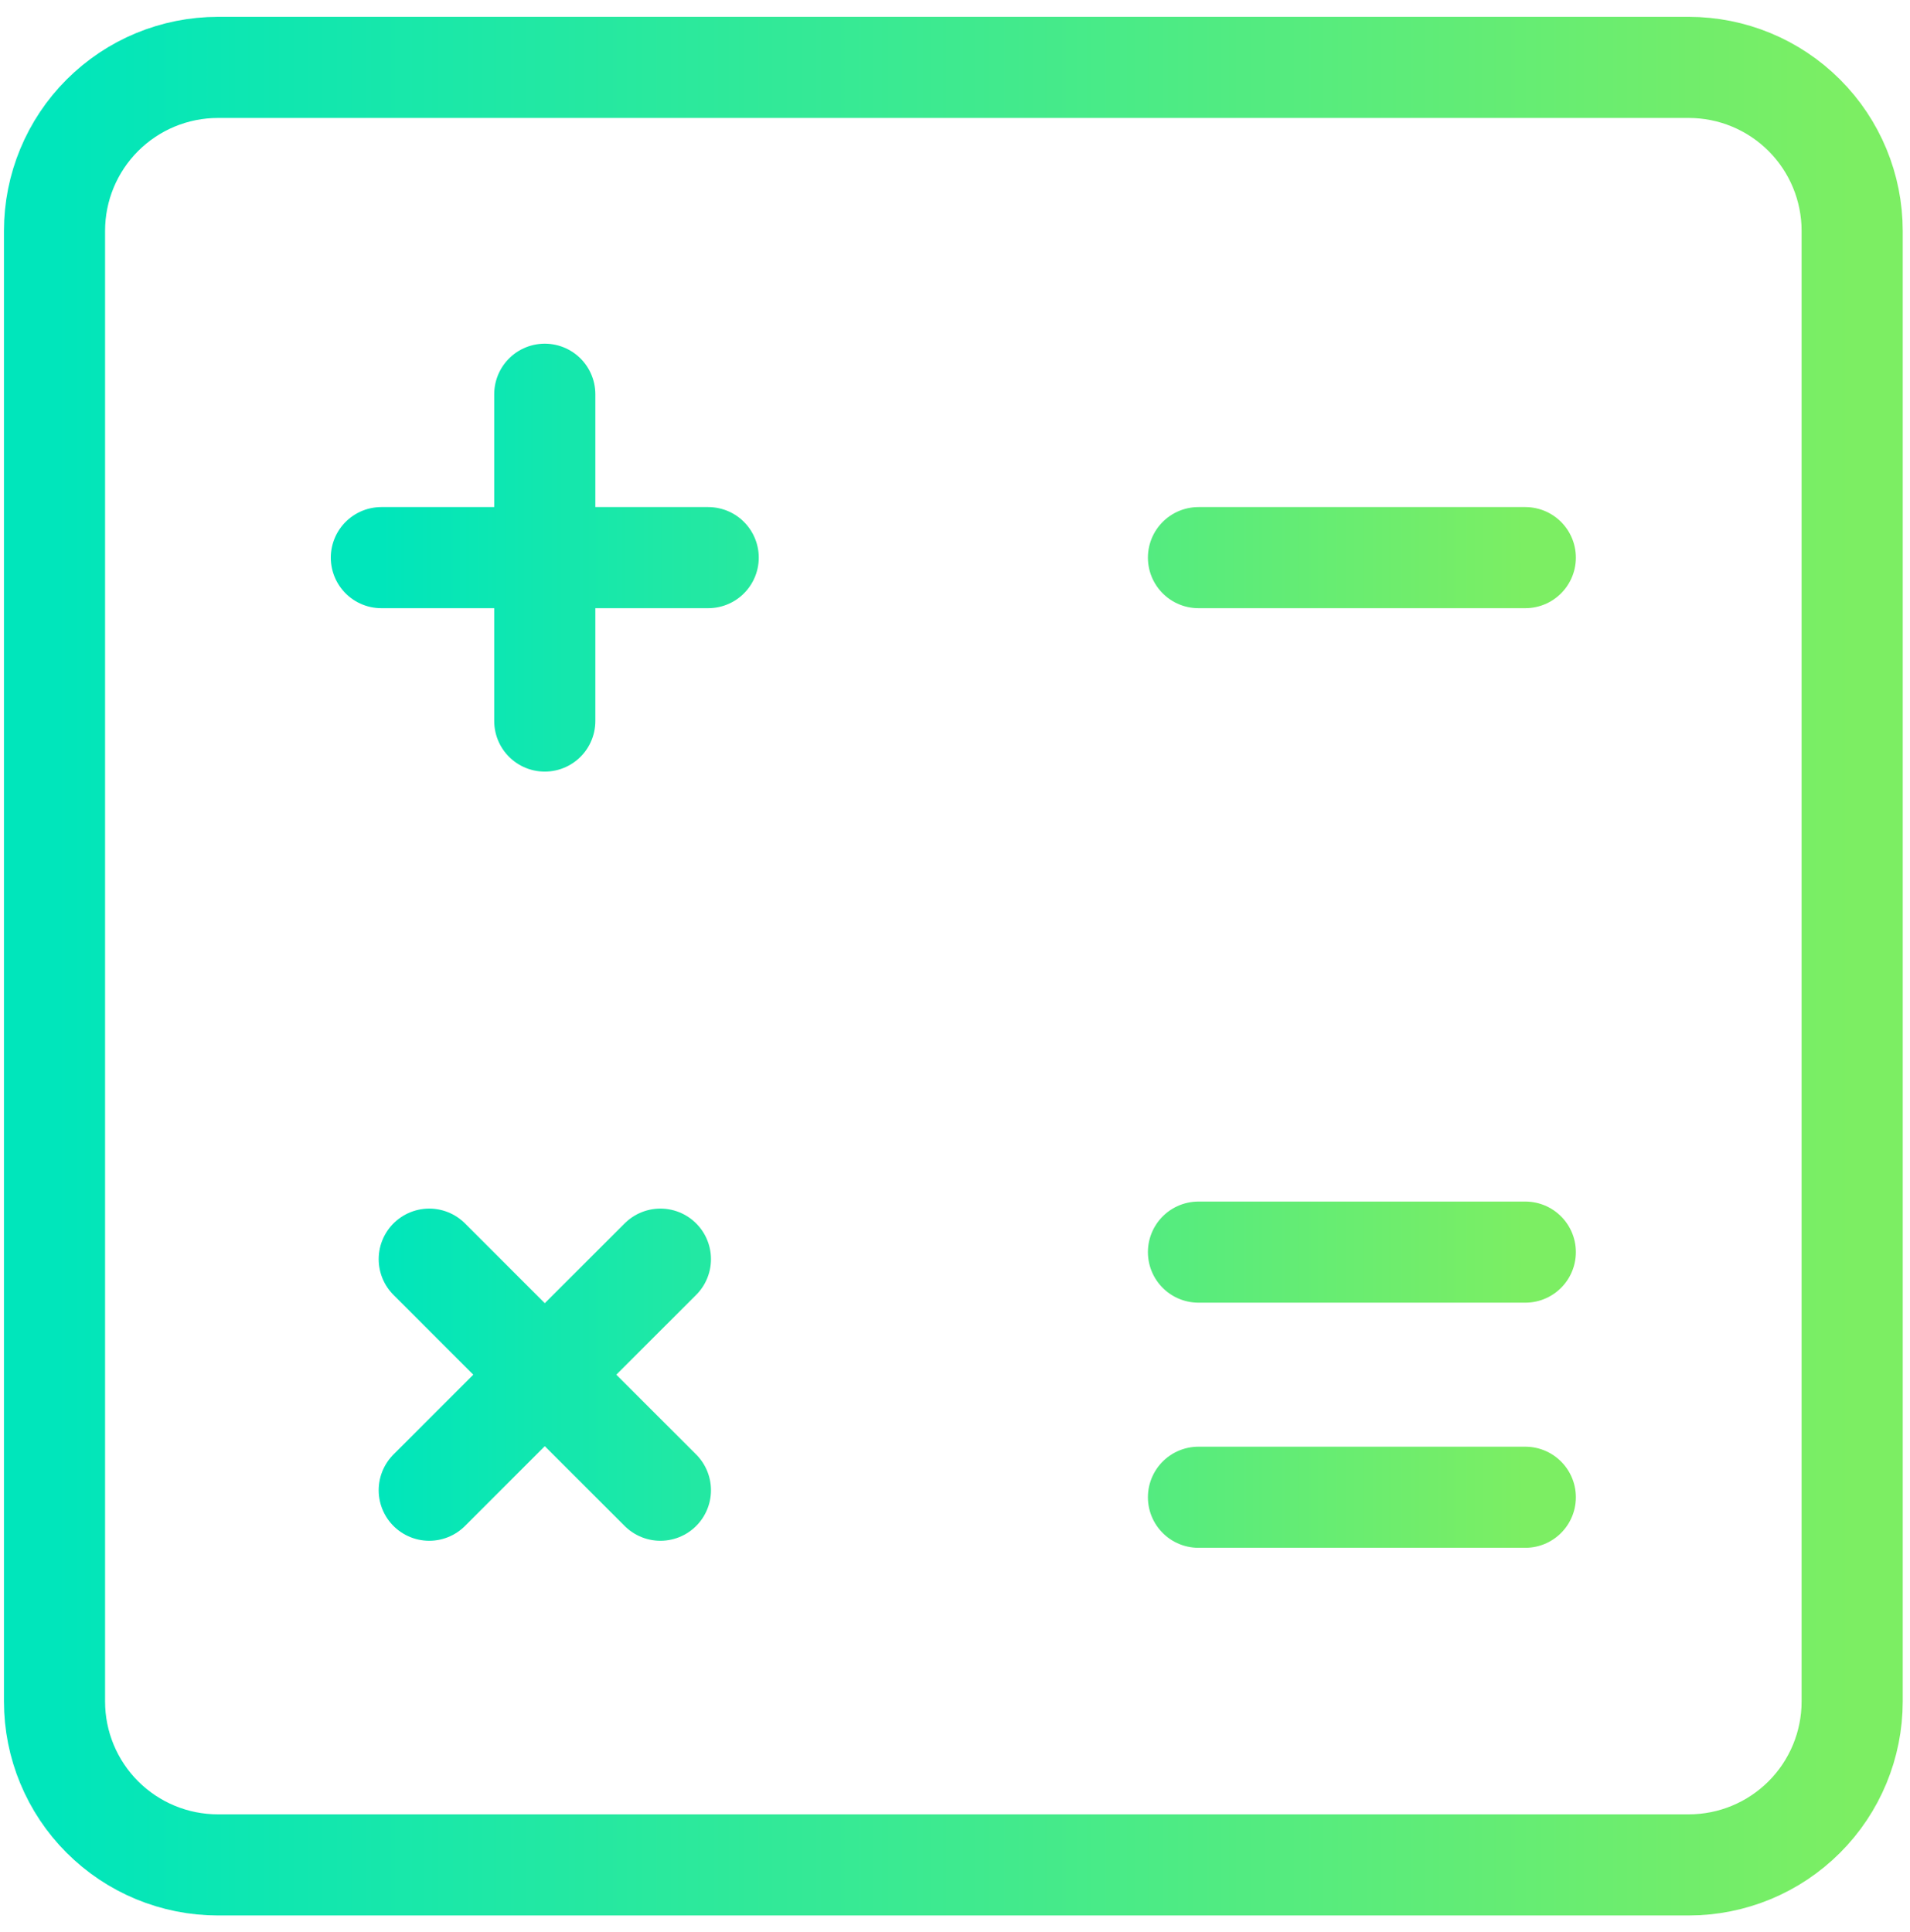
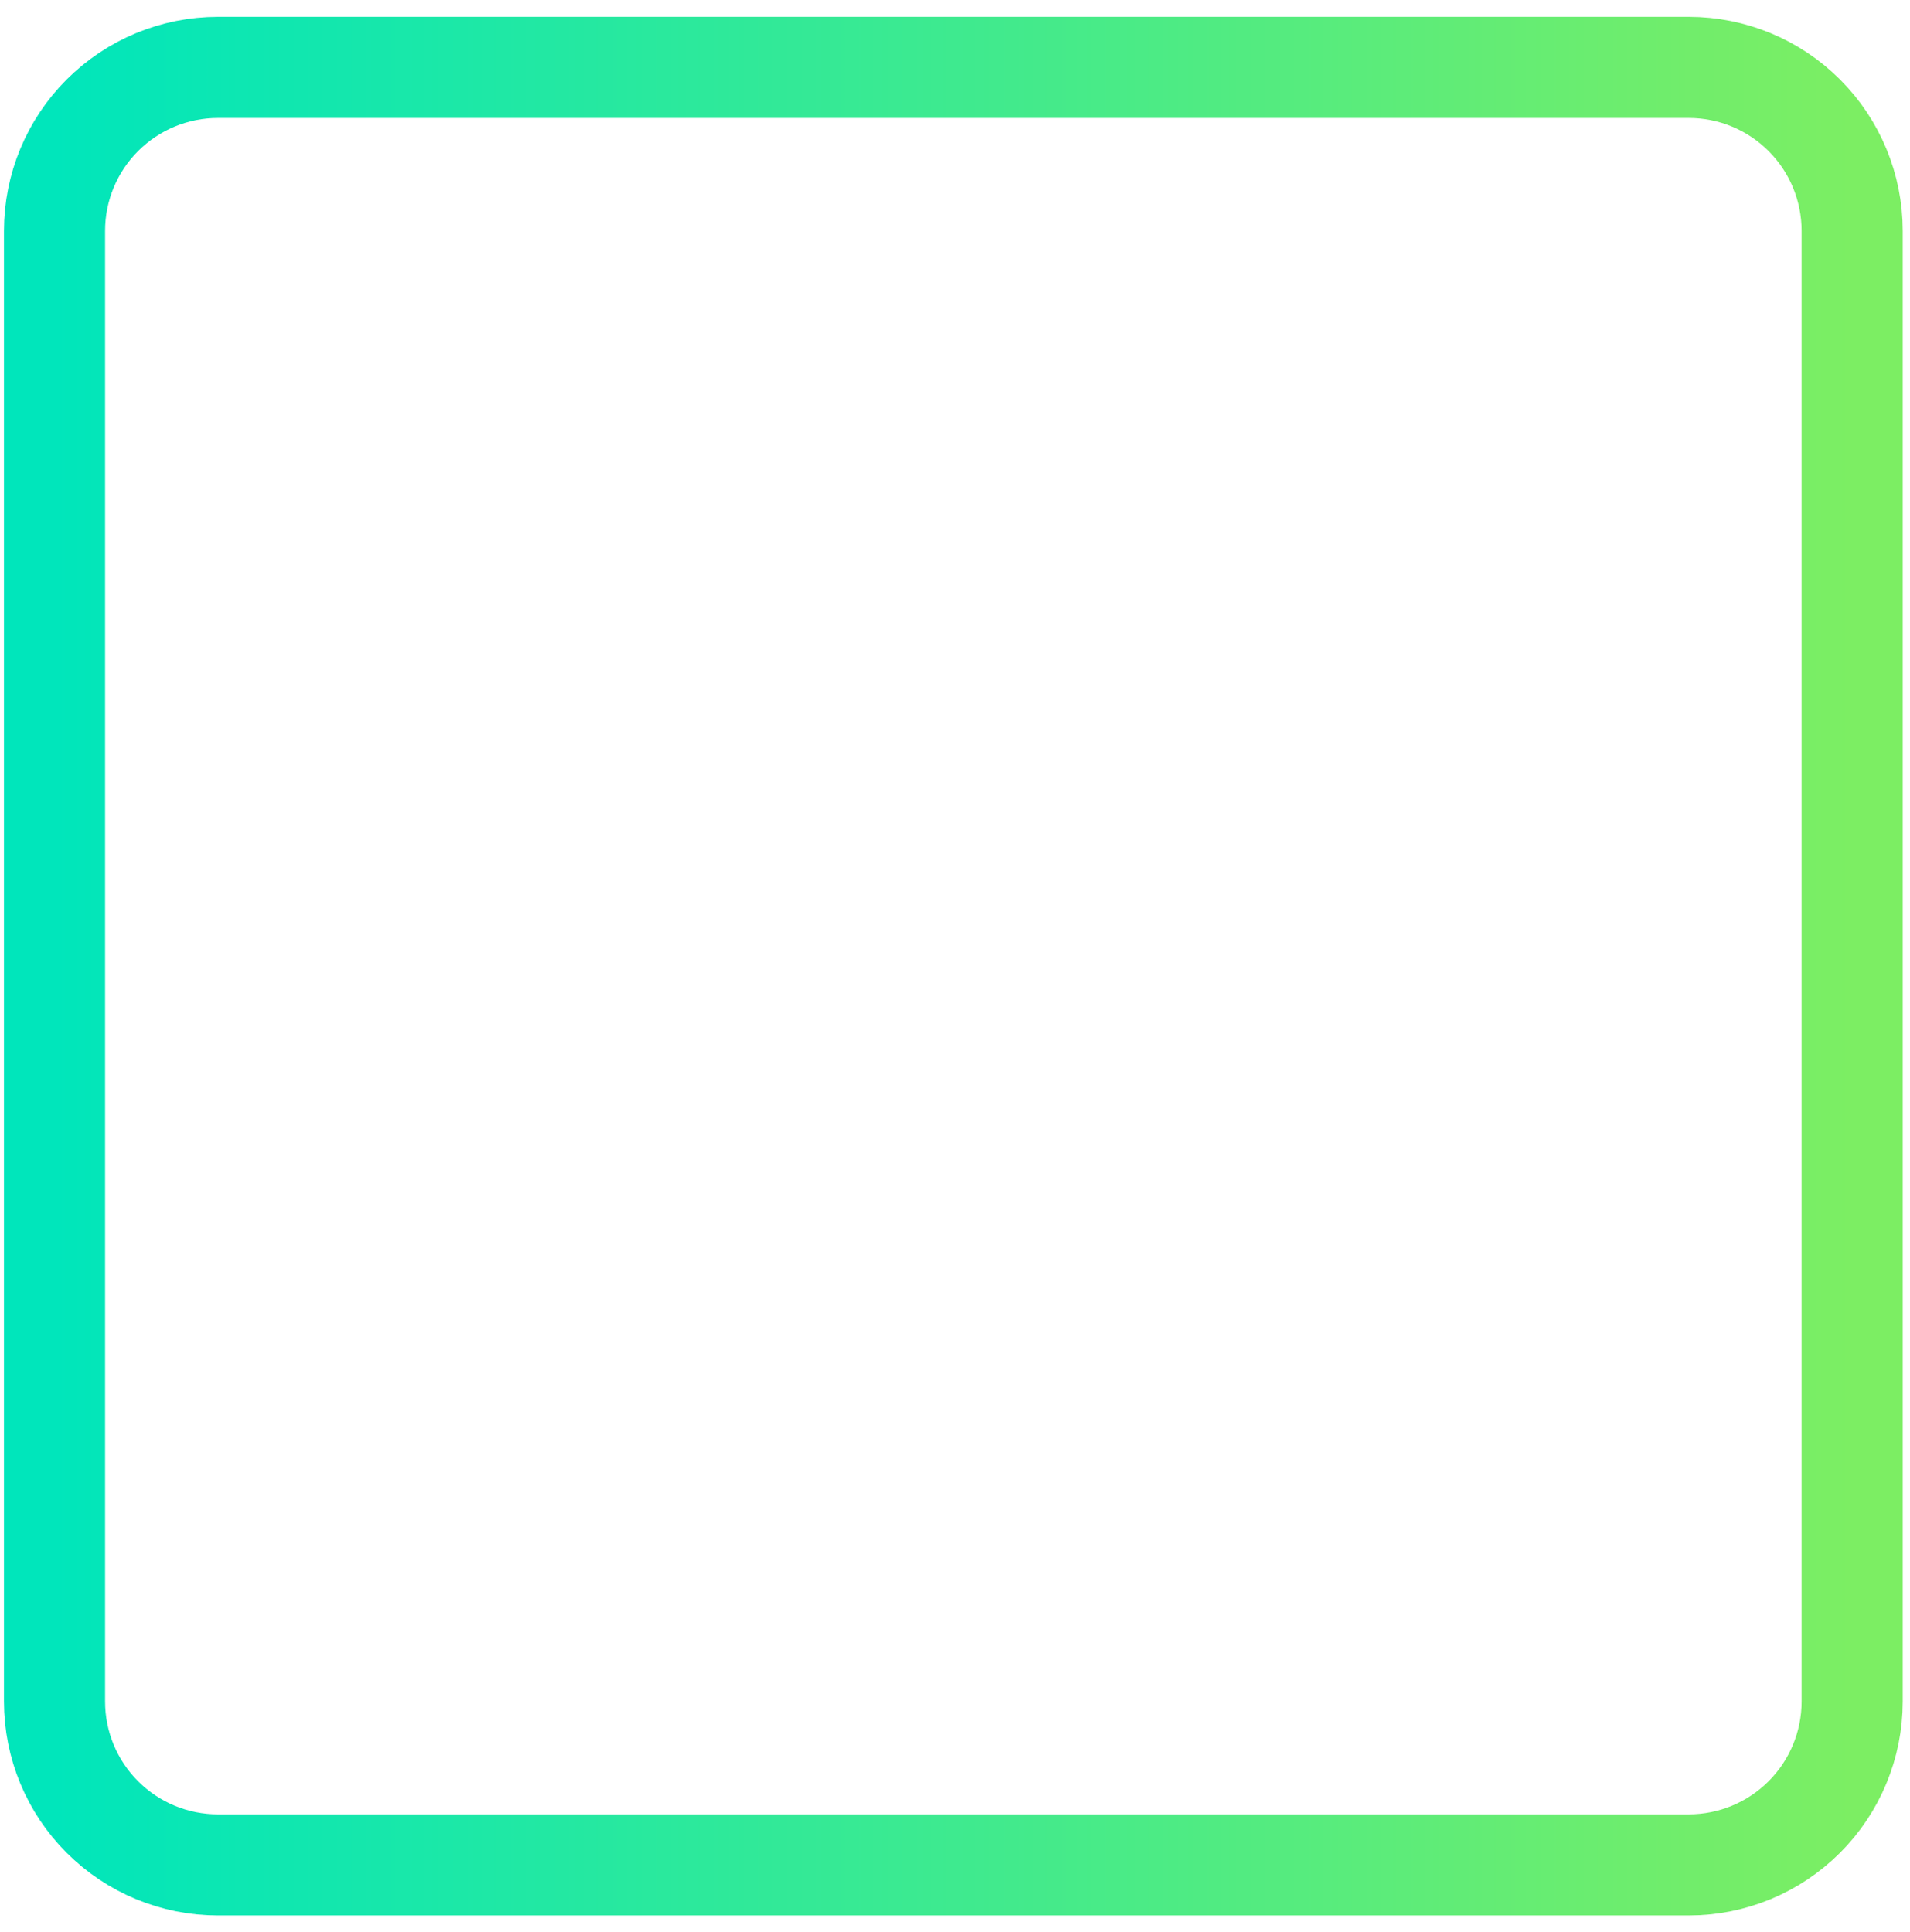
<svg xmlns="http://www.w3.org/2000/svg" width="85" height="86" viewBox="0 0 85 86" fill="none">
  <path d="M2.426 75.727V10.273C2.426 8.344 3.192 6.494 4.556 5.13C5.92 3.766 7.77 3 9.699 3H75.153C77.082 3 78.932 3.766 80.296 5.13C81.66 6.494 82.426 8.344 82.426 10.273V75.727C82.426 77.656 81.66 79.506 80.296 80.87C78.932 82.234 77.082 83 75.153 83H9.699C7.77 83 5.92 82.234 4.556 80.87C3.192 79.506 2.426 77.656 2.426 75.727Z" stroke="url(#paint0_linear_1_1322)" stroke-width="4.5" />
-   <path d="M53.335 24.818H67.88M53.335 55.727H67.88M53.335 66.637H67.88M16.971 24.818H24.244M24.244 24.818H31.517M24.244 24.818V17.546M24.244 24.818V32.091M19.102 66.324L24.244 61.182M24.244 61.182L29.39 56.04M24.244 61.182L19.102 56.04M24.244 61.182L29.39 66.324" stroke="url(#paint1_linear_1_1322)" stroke-width="4.5" stroke-linecap="round" stroke-linejoin="round" />
  <defs>
    <linearGradient id="paint0_linear_1_1322" x1="82.426" y1="39.091" x2="2.426" y2="39.091" gradientUnits="userSpaceOnUse">
      <stop stop-color="#7CEE63" />
      <stop offset="1" stop-color="#00E6BB" />
    </linearGradient>
    <linearGradient id="paint1_linear_1_1322" x1="67.88" y1="39.692" x2="16.971" y2="39.692" gradientUnits="userSpaceOnUse">
      <stop stop-color="#7CEE63" />
      <stop offset="1" stop-color="#00E6BB" />
    </linearGradient>
  </defs>
</svg>